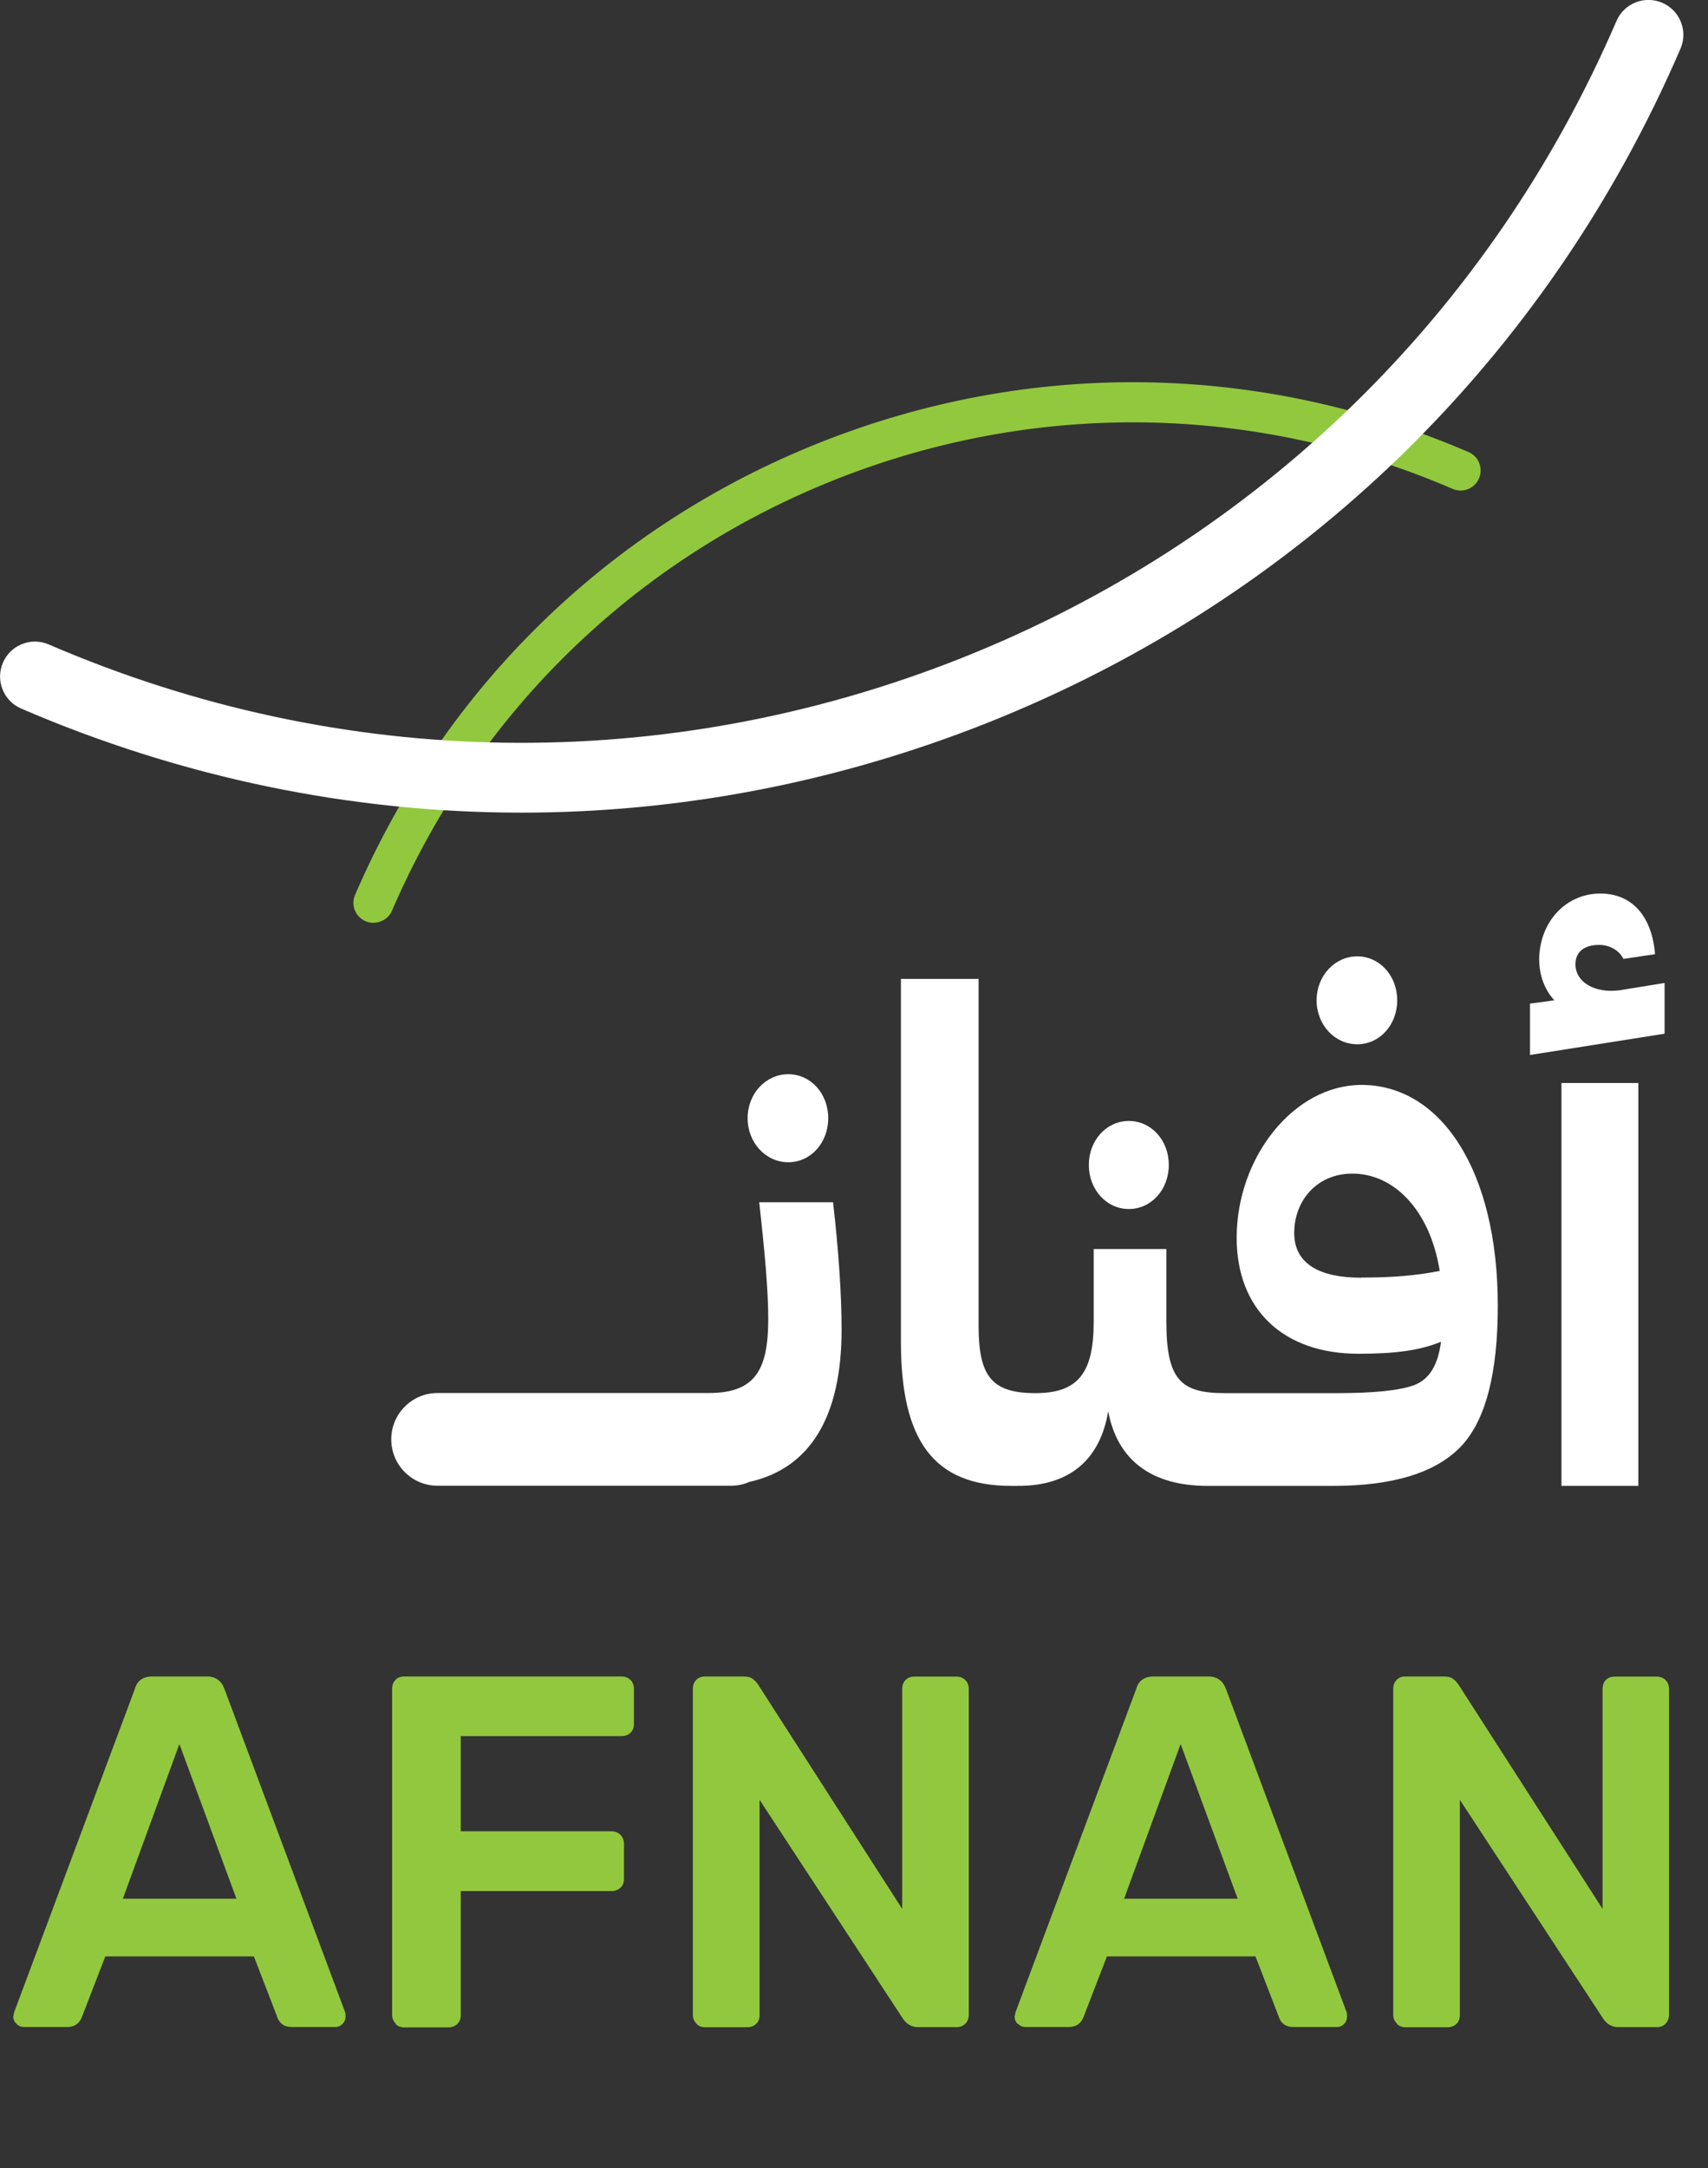
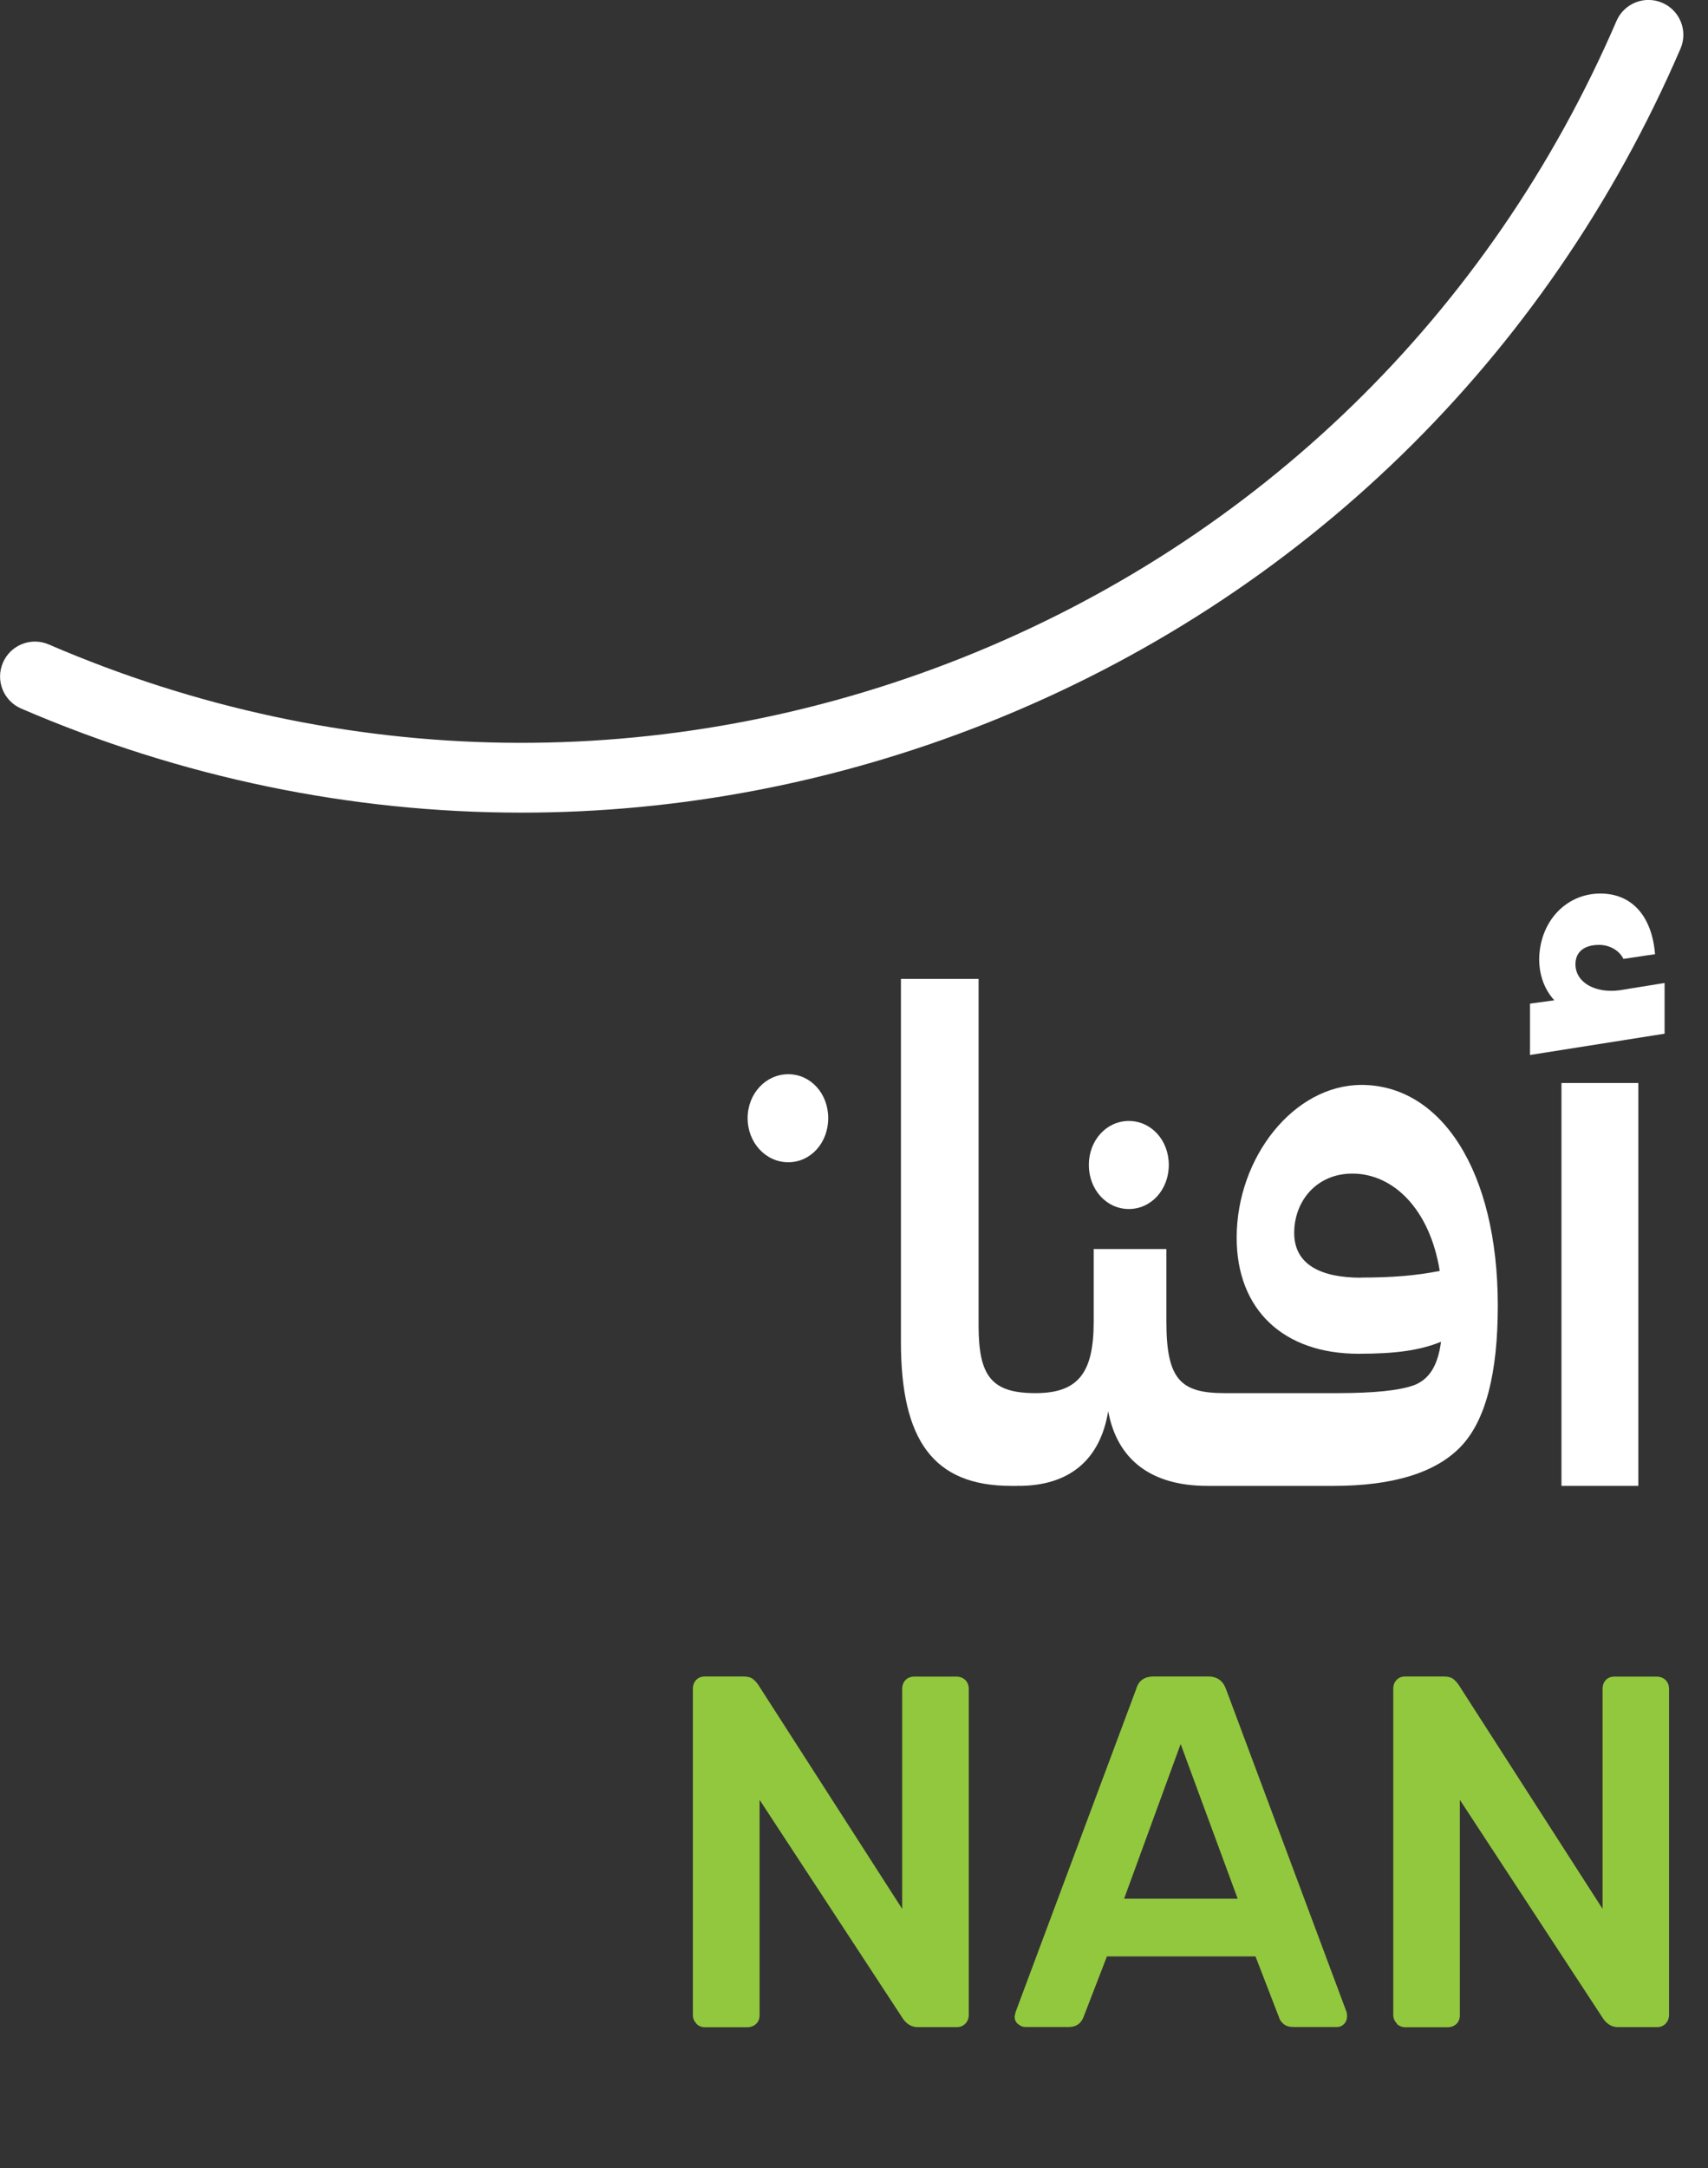
<svg xmlns="http://www.w3.org/2000/svg" id="Layer_1" data-name="Layer 1" viewBox="0 0 134.15 170.17">
  <rect x="0" y="0" width="134.15" height="170.17" fill="#333333" stroke="none" />
  <defs>
    <style>
      .cls-1 {
        fill: #fff;
      }

      .cls-2 {
        fill: #92c83e;
      }
    </style>
  </defs>
  <g>
    <path class="cls-1" d="m61.91,91.22c1.76,0,3.14-1.52,3.14-3.46s-1.38-3.45-3.14-3.45-3.19,1.52-3.19,3.45,1.43,3.46,3.19,3.46Z" />
-     <path class="cls-1" d="m59.63,94.36c.43,3.82.71,6.91.71,9.16,0,4.03-1.05,5.81-4.66,5.81h-21.31c-2.01,0-3.64,1.63-3.64,3.64s1.63,3.64,3.64,3.64h23.04c.51,0,1-.11,1.44-.3,4.8-1.07,7.25-5.14,7.25-11.95,0-2.77-.24-6.28-.67-10h-5.81Z" />
    <path class="cls-1" d="m88.66,94.89c1.76,0,3.14-1.52,3.14-3.46s-1.38-3.45-3.14-3.45-3.14,1.52-3.14,3.45,1.38,3.46,3.14,3.46Z" />
-     <path class="cls-1" d="m106.6,81.96c1.76,0,3.14-1.52,3.14-3.45s-1.38-3.45-3.14-3.45-3.19,1.52-3.19,3.45,1.43,3.45,3.19,3.45Z" />
    <path class="cls-1" d="m106.94,85.15c-5.33,0-9.81,5.7-9.81,11.99,0,5.65,3.67,9.11,9.57,9.11,2.9,0,4.81-.26,6.48-.94-.24,1.83-.9,2.93-2.1,3.4-1.14.42-3.14.63-6.05.63h-8.85c-3.43,0-4.57-1.05-4.57-5.6v-5.71h-5.71v5.71c0,3.98-1.19,5.6-4.57,5.6-3.43,0-4.47-1.31-4.47-5.29v-27.22h-6.1v28.48c0,7.69,2.52,11.31,8.66,11.31h.52l.05-.05v.05c4,0,6.42-2.04,7.05-5.86.71,3.82,3.38,5.86,7.8,5.86h9.9c4.71,0,8.05-1.05,10-3.09,1.95-2.04,2.9-5.76,2.9-11.05,0-10.63-4.48-17.33-10.71-17.33Zm-.05,15.13c-3.1,0-5.24-1-5.24-3.51s1.76-4.66,4.57-4.66c3.24,0,6.09,2.83,6.86,7.64-1.9.37-3.71.52-6.19.52Z" />
    <rect class="cls-1" x="122.64" y="85" width="6.04" height="31.62" />
    <path class="cls-1" d="m127.21,77.72c-1.95.26-3.47-.63-3.47-2.04,0-.99.71-1.52,1.86-1.52.81,0,1.57.42,1.91,1.1l2.48-.37c-.24-2.98-1.81-4.76-4.29-4.76-2.71,0-4.76,2.2-4.81,5.13,0,1.31.43,2.41,1.19,3.25l-1.91.26v4.03l10.57-1.67v-3.98l-3.53.57Z" />
  </g>
-   <path class="cls-2" d="m29.33,72.43c-.21,0-.42-.04-.62-.13-.8-.34-1.17-1.27-.82-2.07,7.04-16.33,20.01-28.94,36.52-35.5,16.51-6.56,34.59-6.29,50.93.75.8.34,1.17,1.27.82,2.07-.34.8-1.27,1.17-2.07.82-15.56-6.71-32.79-6.96-48.51-.72-15.72,6.25-28.08,18.26-34.79,33.82-.26.6-.84.95-1.45.95Z" />
  <path class="cls-1" d="m40.95,63.78c-13.34,0-26.67-2.73-39.29-8.17-1.39-.6-2.03-2.21-1.43-3.6.6-1.39,2.21-2.03,3.6-1.43,23,9.92,48.46,10.29,71.71,1.06,23.24-9.24,41.5-26.99,51.42-49.99.6-1.39,2.21-2.03,3.6-1.43,1.39.6,2.03,2.21,1.43,3.6-10.5,24.34-29.83,43.13-54.43,52.91-11.84,4.7-24.23,7.05-36.6,7.05Z" />
  <g>
-     <path class="cls-2" d="m1.3,158.85c-.17-.16-.26-.35-.26-.59l.08-.35,9.47-25.35c.18-.65.64-.98,1.38-.98h4.28c.68,0,1.14.33,1.38.98l9.47,25.35c.03.08.04.2.04.35,0,.24-.08.43-.24.59-.16.16-.34.24-.55.24h-3.42c-.34,0-.6-.08-.79-.24-.18-.16-.3-.33-.35-.51l-1.85-4.79h-11.67l-1.85,4.79c-.21.5-.59.75-1.14.75H1.87c-.21,0-.4-.08-.57-.24Zm17.27-9.83l-4.48-12.14-4.44,12.14h8.92Z" />
-     <path class="cls-2" d="m31.07,158.81c-.18-.18-.27-.41-.27-.67v-25.58c0-.29.08-.52.26-.71.17-.18.4-.27.69-.27h17.06c.29,0,.52.09.71.27.18.18.27.42.27.71v2.75c0,.29-.09.52-.27.69-.18.17-.42.26-.71.26h-12.62v7.47h11.83c.29,0,.52.09.71.28.18.18.28.42.28.71v2.75c0,.29-.09.52-.28.69-.18.17-.42.26-.71.26h-11.83v9.75c0,.29-.09.52-.28.69-.18.17-.42.26-.71.26h-3.46c-.26,0-.49-.09-.67-.27Z" />
    <path class="cls-2" d="m54.69,158.81c-.18-.18-.27-.41-.27-.67v-25.58c0-.29.08-.52.26-.71.17-.18.4-.27.69-.27h3.03c.31,0,.55.06.71.18.16.12.3.27.43.45l11.32,17.61v-17.25c0-.29.08-.52.26-.71.17-.18.4-.27.69-.27h3.3c.29,0,.52.09.71.27.18.18.27.42.27.71v25.55c0,.29-.09.52-.27.71-.18.18-.41.27-.67.27h-3.07c-.45,0-.83-.21-1.14-.63l-11.28-17.21v16.9c0,.29-.09.52-.28.69-.18.17-.42.26-.71.26h-3.3c-.26,0-.49-.09-.67-.27Z" />
    <path class="cls-2" d="m79.94,158.85c-.17-.16-.25-.35-.25-.59l.08-.35,9.47-25.35c.18-.65.64-.98,1.38-.98h4.29c.68,0,1.14.33,1.38.98l9.47,25.35c.03.08.04.2.04.35,0,.24-.08.43-.23.59-.16.16-.34.24-.55.24h-3.42c-.34,0-.6-.08-.79-.24s-.3-.33-.35-.51l-1.85-4.79h-11.67l-1.85,4.79c-.21.5-.59.75-1.14.75h-3.42c-.21,0-.4-.08-.57-.24Zm17.27-9.83l-4.48-12.14-4.44,12.14h8.92Z" />
    <path class="cls-2" d="m109.71,158.81c-.18-.18-.28-.41-.28-.67v-25.58c0-.29.08-.52.26-.71.17-.18.4-.27.69-.27h3.03c.31,0,.55.06.71.18.16.12.3.27.43.45l11.32,17.61v-17.25c0-.29.08-.52.25-.71.17-.18.4-.27.69-.27h3.3c.29,0,.52.09.71.27.18.18.27.42.27.71v25.55c0,.29-.09.52-.27.71-.18.18-.41.27-.67.27h-3.07c-.45,0-.83-.21-1.14-.63l-11.28-17.21v16.9c0,.29-.09.52-.27.69-.18.17-.42.26-.71.26h-3.3c-.26,0-.49-.09-.67-.27Z" />
  </g>
</svg>